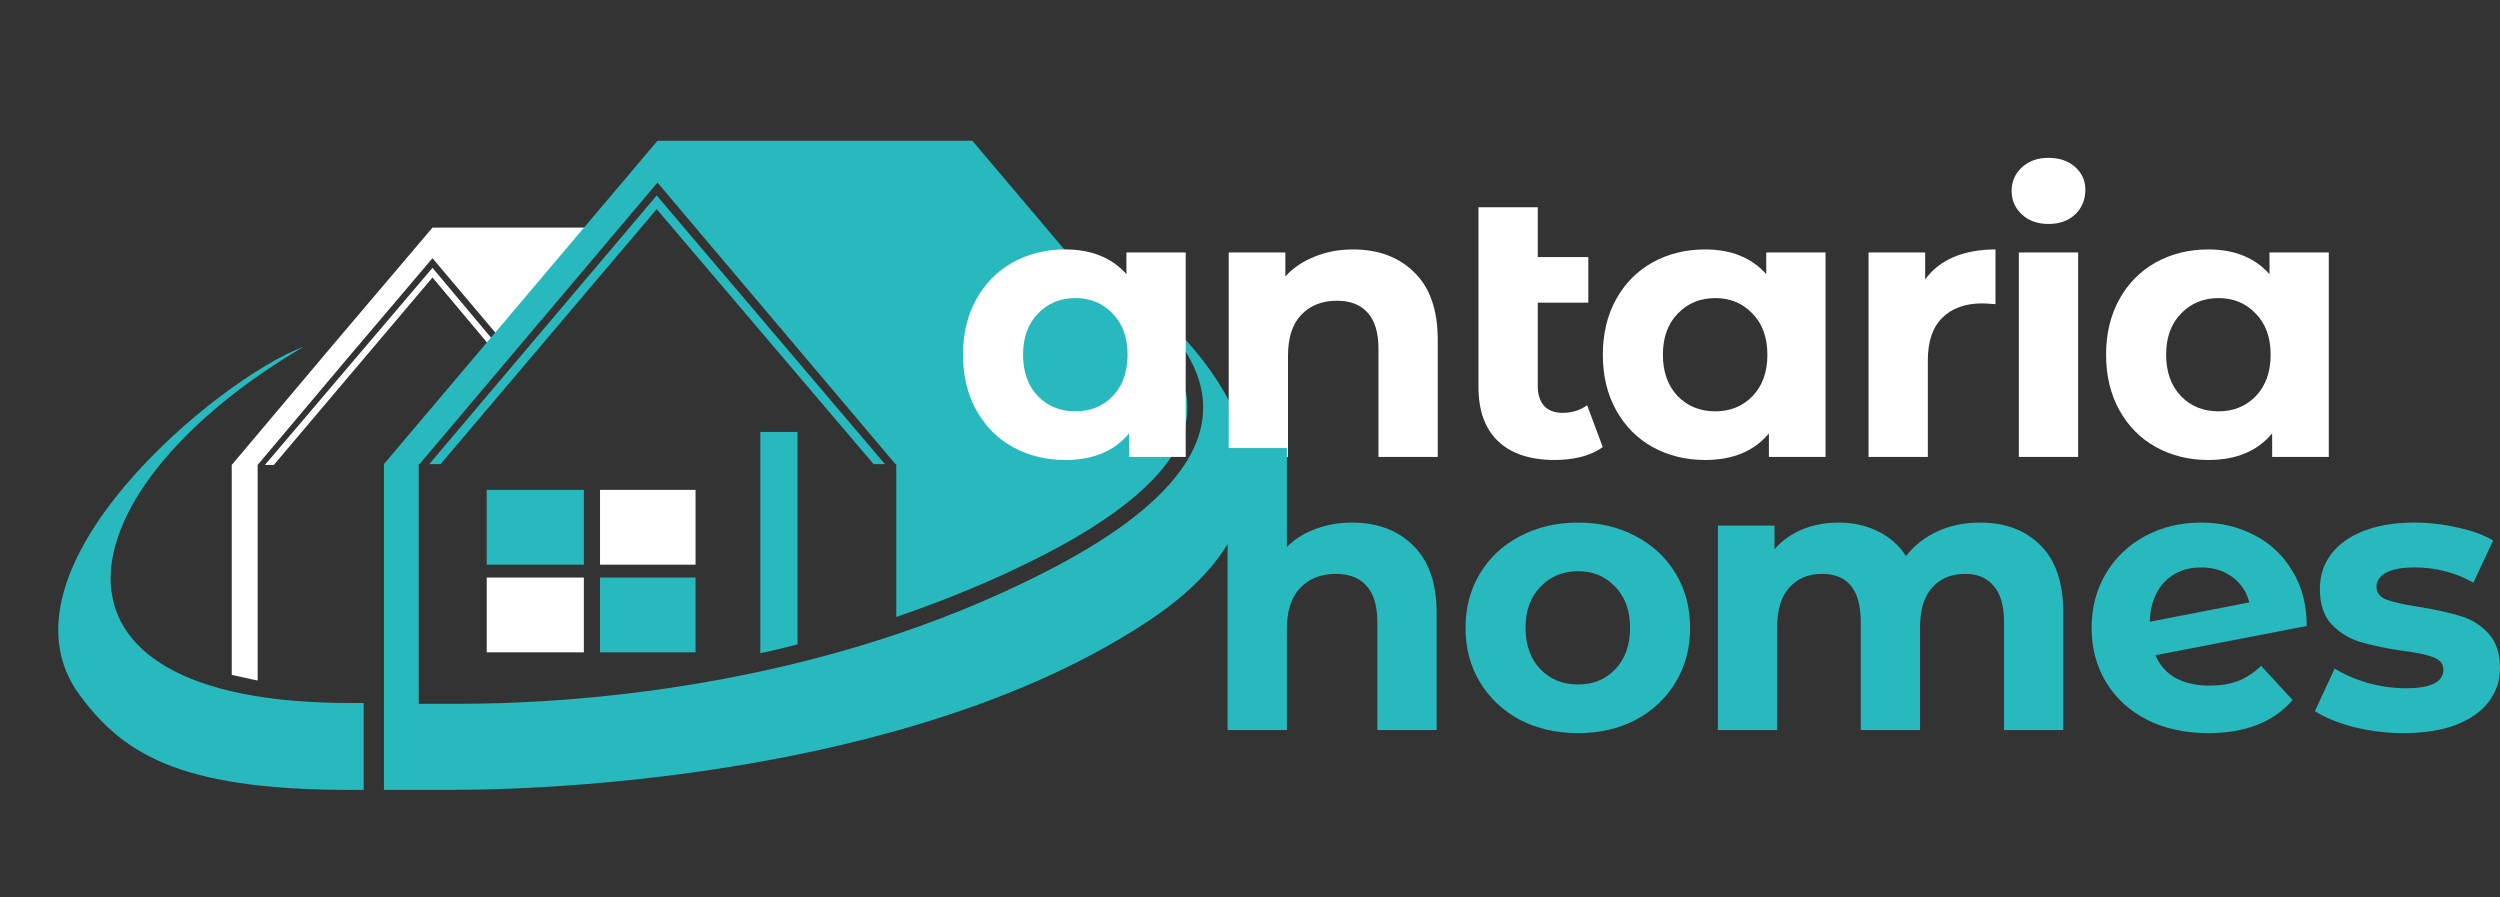
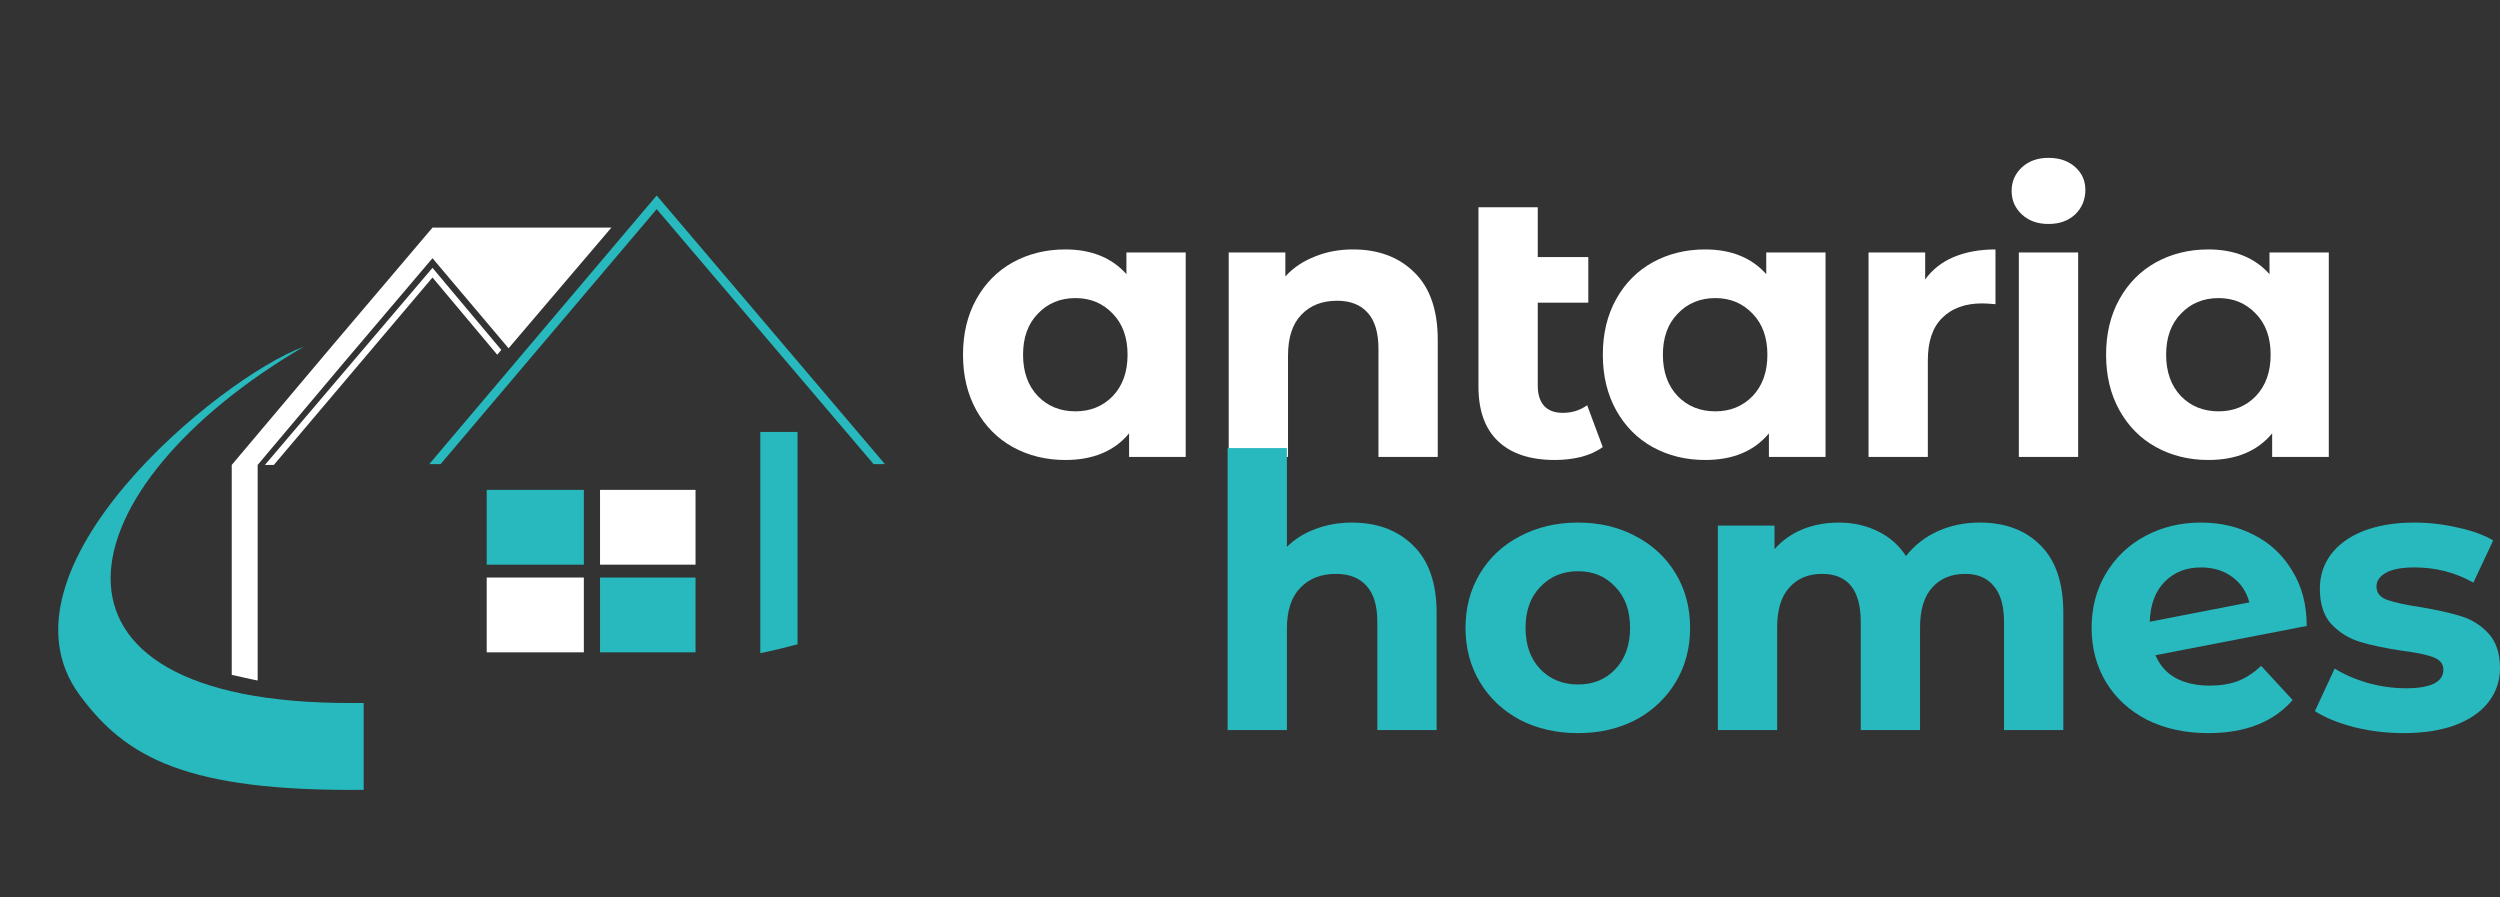
<svg xmlns="http://www.w3.org/2000/svg" width="234" height="84" viewBox="0 0 234 84" fill="none">
  <rect x="0" y="0" width="234" height="84" fill="#333333" stroke="none" />
  <mask id="mask0_1336_248" style="mask-type:luminance" maskUnits="userSpaceOnUse" x="0" y="0" width="123" height="84">
    <path d="M122.866 0H0V83.711H122.866V0Z" fill="white" />
  </mask>
  <g mask="url(#mask0_1336_248)">
    <mask id="mask1_1336_248" style="mask-type:luminance" maskUnits="userSpaceOnUse" x="0" y="0" width="123" height="84">
      <path d="M122.866 0H0V83.711H122.866V0Z" fill="white" />
    </mask>
    <g mask="url(#mask1_1336_248)">
      <mask id="mask2_1336_248" style="mask-type:luminance" maskUnits="userSpaceOnUse" x="0" y="0" width="123" height="84">
-         <path d="M122.866 0H0.675V83.036H122.866V0Z" fill="white" />
+         <path d="M122.866 0H0.675V83.036H122.866Z" fill="white" />
      </mask>
      <g mask="url(#mask2_1336_248)">
        <mask id="mask3_1336_248" style="mask-type:luminance" maskUnits="userSpaceOnUse" x="0" y="0" width="123" height="84">
          <path d="M122.867 0H0.676V83.036H122.867V0Z" fill="white" />
        </mask>
        <g mask="url(#mask3_1336_248)">
          <path d="M46.92 32.75L40.481 25.071L24.798 43.516H25.631L40.481 25.974L46.541 33.202L46.92 32.75Z" fill="white" />
          <path d="M81.164 107.512H80.028V91.777H81.164V107.512ZM100.937 99.682C100.937 104.199 97.226 107.813 92.528 107.813C88.134 107.813 84.498 104.124 84.498 99.607C84.498 95.014 88.134 91.401 92.68 91.401C97.301 91.401 100.937 94.939 100.937 99.682ZM85.71 99.607C85.71 103.446 88.892 106.759 92.604 106.759C96.62 106.759 99.725 103.597 99.725 99.682C99.725 95.692 96.543 92.454 92.68 92.454C88.892 92.454 85.71 95.692 85.71 99.607ZM124.499 107.512V98.779C124.499 96.971 124.424 95.918 123.969 95.014C123.287 93.433 121.62 92.379 119.954 92.379C118.363 92.379 116.772 93.283 116.09 94.638C115.559 95.692 115.332 96.897 115.332 98.854V107.512H114.196V98.779C114.196 96.595 113.893 95.39 113.211 94.337C112.378 93.132 111.014 92.379 109.574 92.379C105.559 92.379 105.029 95.918 105.029 99.08V107.512H103.892V98.478C103.892 95.918 104.195 94.638 105.256 93.433C106.317 92.078 107.908 91.401 109.574 91.401C111.771 91.401 113.741 92.529 114.802 94.638C116.166 92.454 117.908 91.401 120.029 91.401C121.923 91.401 123.666 92.379 124.727 93.885C125.484 95.089 125.712 96.143 125.712 98.854V107.512H124.499ZM128.666 99.607C128.666 95.089 132.379 91.401 136.924 91.401C140.106 91.401 142.758 93.132 144.122 95.918C144.804 97.423 144.955 98.552 144.955 100.059H129.727C130.03 103.823 133.06 106.759 136.849 106.759C139.197 106.759 141.243 105.479 142.379 103.973L143.288 104.651C141.925 106.458 139.576 107.888 136.849 107.888C132.379 107.813 128.666 104.124 128.666 99.607ZM143.894 98.929C143.591 95.466 140.637 92.379 136.924 92.379C133.288 92.379 130.257 95.165 129.878 98.929H143.894ZM155.864 93.283C154.425 92.605 153.668 92.454 152.682 92.454C150.864 92.454 149.273 93.809 149.273 95.466C149.273 96.972 150.031 97.8 152.077 98.628C153.894 99.456 155.031 99.983 155.713 100.736C157.076 102.317 156.698 104.952 155.334 106.307C154.425 107.211 153.137 107.813 151.622 107.813C150.409 107.813 149.121 107.512 147.607 106.684L148.061 105.555C149.046 106.232 150.334 106.759 151.546 106.759C152.38 106.759 153.288 106.608 154.046 105.931C155.864 104.501 155.864 101.941 153.819 100.736C153.668 100.585 152.759 100.209 151.092 99.456C149.046 98.552 148.061 97.423 148.061 95.541C148.061 93.207 150.106 91.476 152.834 91.476C153.894 91.476 155.41 91.852 156.167 92.304L155.864 93.283ZM71.164 40.43V61.135C72.3 60.909 73.512 60.607 74.649 60.306V40.43H71.164ZM45.557 45.851H54.648V52.853H45.557V45.851Z" fill="#28B9BE" />
          <path d="M56.163 45.85H65.103V52.852H56.163V45.85ZM45.556 54.057H54.648V61.059H45.556V54.057ZM40.48 21.306L31.086 32.374L21.691 43.517V63.167C22.449 63.317 23.282 63.543 24.116 63.694V43.517L32.298 33.804L40.48 24.167L47.602 32.6L57.223 21.306H40.48Z" fill="white" />
          <path d="M34.041 65.801H32.904C1.236 65.876 5.933 45.624 28.434 32.449C20.48 35.385 -1.188 53.303 7.449 65.048C11.767 70.921 17.449 74.083 34.041 73.932V65.801Z" fill="#28B9BE" />
          <path d="M56.163 54.058H65.103V61.059H56.163V54.058ZM41.238 43.442L61.466 19.576L81.77 43.442H82.83L61.466 18.296L40.177 43.442H41.238Z" fill="#28B9BE" />
-           <path d="M39.268 43.441L50.405 30.266L61.541 17.09L72.678 30.266L83.815 43.441H83.891V57.746C88.513 56.165 93.134 54.283 97.68 51.949C106.014 47.657 110.559 43.291 111.09 39.074C111.165 38.246 111.165 37.493 111.014 36.74L103.816 28.308L91.013 13.175H61.541L48.738 28.308L35.934 43.441V73.933H42.223C55.254 73.933 86.846 71.75 107.377 58.198C128.438 44.345 108.211 28.835 104.726 26.125C106.695 28.835 124.878 39.526 98.286 53.304C76.391 64.672 52.602 65.877 42.904 65.877H39.192V43.441H39.268Z" fill="#28B9BE" />
        </g>
      </g>
    </g>
  </g>
  <path d="M110.982 23.632V42.769H105.682V40.564C104.307 42.224 102.315 43.054 99.706 43.054C97.904 43.054 96.268 42.651 94.797 41.844C93.351 41.038 92.213 39.888 91.383 38.394C90.553 36.9 90.138 35.169 90.138 33.201C90.138 31.232 90.553 29.501 91.383 28.007C92.213 26.513 93.351 25.363 94.797 24.557C96.268 23.75 97.904 23.347 99.706 23.347C102.149 23.347 104.058 24.118 105.433 25.66V23.632H110.982ZM100.667 38.501C102.066 38.501 103.228 38.026 104.153 37.078C105.078 36.106 105.54 34.813 105.54 33.201C105.54 31.588 105.078 30.308 104.153 29.359C103.228 28.387 102.066 27.901 100.667 27.901C99.244 27.901 98.07 28.387 97.145 29.359C96.22 30.308 95.758 31.588 95.758 33.201C95.758 34.813 96.22 36.106 97.145 37.078C98.07 38.026 99.244 38.501 100.667 38.501Z" fill="white" />
  <path d="M126.64 23.347C129.012 23.347 130.921 24.059 132.367 25.482C133.838 26.904 134.573 29.015 134.573 31.813V42.769H129.024V32.667C129.024 31.149 128.692 30.023 128.028 29.288C127.364 28.529 126.403 28.149 125.146 28.149C123.747 28.149 122.633 28.588 121.803 29.466C120.973 30.319 120.558 31.6 120.558 33.307V42.769H115.008V23.632H120.309V25.873C121.044 25.067 121.957 24.45 123.048 24.023C124.138 23.573 125.336 23.347 126.64 23.347Z" fill="white" />
  <path d="M150.016 41.844C149.471 42.248 148.795 42.556 147.989 42.769C147.206 42.959 146.388 43.054 145.534 43.054C143.234 43.054 141.467 42.473 140.234 41.311C139.001 40.149 138.384 38.441 138.384 36.189V19.399H143.934V24.059H148.665V28.327H143.934V36.117C143.934 36.924 144.135 37.552 144.538 38.003C144.941 38.43 145.522 38.643 146.281 38.643C147.135 38.643 147.894 38.406 148.558 37.932L150.016 41.844Z" fill="white" />
  <path d="M170.87 23.632V42.769H165.57V40.564C164.195 42.224 162.203 43.054 159.594 43.054C157.792 43.054 156.156 42.651 154.685 41.844C153.239 41.038 152.1 39.888 151.27 38.394C150.44 36.9 150.025 35.169 150.025 33.201C150.025 31.232 150.44 29.501 151.27 28.007C152.1 26.513 153.239 25.363 154.685 24.557C156.156 23.75 157.792 23.347 159.594 23.347C162.037 23.347 163.946 24.118 165.321 25.66V23.632H170.87ZM160.555 38.501C161.954 38.501 163.116 38.026 164.041 37.078C164.965 36.106 165.428 34.813 165.428 33.201C165.428 31.588 164.965 30.308 164.041 29.359C163.116 28.387 161.954 27.901 160.555 27.901C159.132 27.901 157.958 28.387 157.033 29.359C156.108 30.308 155.646 31.588 155.646 33.201C155.646 34.813 156.108 36.106 157.033 37.078C157.958 38.026 159.132 38.501 160.555 38.501Z" fill="white" />
  <path d="M180.196 26.157C180.86 25.233 181.75 24.533 182.864 24.059C184.002 23.584 185.307 23.347 186.777 23.347V28.47C186.16 28.422 185.745 28.398 185.532 28.398C183.943 28.398 182.698 28.849 181.797 29.75C180.896 30.628 180.445 31.956 180.445 33.734V42.769H174.896V23.632H180.196V26.157Z" fill="white" />
  <path d="M188.965 23.632H194.514V42.769H188.965V23.632ZM191.74 20.964C190.72 20.964 189.89 20.668 189.25 20.075C188.609 19.482 188.289 18.747 188.289 17.869C188.289 16.992 188.609 16.257 189.25 15.664C189.89 15.071 190.72 14.775 191.74 14.775C192.759 14.775 193.589 15.059 194.23 15.628C194.87 16.198 195.19 16.909 195.19 17.763C195.19 18.688 194.87 19.458 194.23 20.075C193.589 20.668 192.759 20.964 191.74 20.964Z" fill="white" />
  <path d="M217.975 23.632V42.769H212.674V40.564C211.299 42.224 209.307 43.054 206.698 43.054C204.896 43.054 203.26 42.651 201.79 41.844C200.343 41.038 199.205 39.888 198.375 38.394C197.545 36.9 197.13 35.169 197.13 33.201C197.13 31.232 197.545 29.501 198.375 28.007C199.205 26.513 200.343 25.363 201.79 24.557C203.26 23.75 204.896 23.347 206.698 23.347C209.141 23.347 211.05 24.118 212.425 25.66V23.632H217.975ZM207.659 38.501C209.058 38.501 210.22 38.026 211.145 37.078C212.07 36.106 212.532 34.813 212.532 33.201C212.532 31.588 212.07 30.308 211.145 29.359C210.22 28.387 209.058 27.901 207.659 27.901C206.236 27.901 205.062 28.387 204.137 29.359C203.212 30.308 202.75 31.588 202.75 33.201C202.75 34.813 203.212 36.106 204.137 37.078C205.062 38.026 206.236 38.501 207.659 38.501Z" fill="white" />
  <path d="M126.536 48.913C128.907 48.913 130.816 49.625 132.263 51.048C133.733 52.471 134.468 54.581 134.468 57.379V68.335H128.919V58.233C128.919 56.715 128.587 55.589 127.923 54.854C127.259 54.095 126.299 53.715 125.042 53.715C123.643 53.715 122.528 54.154 121.698 55.032C120.868 55.885 120.453 57.166 120.453 58.873V68.335H114.904V41.941H120.453V51.19C121.188 50.455 122.078 49.898 123.121 49.518C124.164 49.115 125.303 48.913 126.536 48.913Z" fill="#28B9BE" />
  <path d="M147.701 68.62C145.686 68.62 143.872 68.205 142.259 67.375C140.67 66.521 139.425 65.347 138.524 63.853C137.623 62.359 137.172 60.664 137.172 58.767C137.172 56.87 137.623 55.174 138.524 53.68C139.425 52.186 140.67 51.024 142.259 50.194C143.872 49.34 145.686 48.913 147.701 48.913C149.717 48.913 151.519 49.34 153.108 50.194C154.697 51.024 155.942 52.186 156.843 53.68C157.744 55.174 158.195 56.87 158.195 58.767C158.195 60.664 157.744 62.359 156.843 63.853C155.942 65.347 154.697 66.521 153.108 67.375C151.519 68.205 149.717 68.62 147.701 68.62ZM147.701 64.067C149.124 64.067 150.286 63.593 151.187 62.644C152.112 61.672 152.575 60.379 152.575 58.767C152.575 57.154 152.112 55.873 151.187 54.925C150.286 53.953 149.124 53.467 147.701 53.467C146.279 53.467 145.105 53.953 144.18 54.925C143.255 55.873 142.793 57.154 142.793 58.767C142.793 60.379 143.255 61.672 144.18 62.644C145.105 63.593 146.279 64.067 147.701 64.067Z" fill="#28B9BE" />
  <path d="M185.301 48.913C187.696 48.913 189.593 49.625 190.993 51.048C192.415 52.447 193.127 54.557 193.127 57.379V68.335H187.578V58.233C187.578 56.715 187.258 55.589 186.617 54.854C186.001 54.095 185.111 53.715 183.949 53.715C182.645 53.715 181.614 54.142 180.855 54.996C180.096 55.826 179.716 57.071 179.716 58.731V68.335H174.167V58.233C174.167 55.221 172.958 53.715 170.539 53.715C169.258 53.715 168.239 54.142 167.48 54.996C166.721 55.826 166.342 57.071 166.342 58.731V68.335H160.792V49.198H166.093V51.403C166.804 50.597 167.67 49.98 168.689 49.554C169.733 49.127 170.871 48.913 172.104 48.913C173.456 48.913 174.677 49.186 175.768 49.731C176.859 50.253 177.736 51.024 178.4 52.044C179.183 51.048 180.167 50.277 181.353 49.731C182.562 49.186 183.878 48.913 185.301 48.913Z" fill="#28B9BE" />
  <path d="M206.837 64.174C207.833 64.174 208.711 64.031 209.47 63.747C210.252 63.438 210.976 62.964 211.64 62.324L214.592 65.525C212.79 67.588 210.157 68.62 206.695 68.62C204.537 68.62 202.628 68.205 200.968 67.375C199.308 66.521 198.028 65.347 197.126 63.853C196.225 62.359 195.775 60.664 195.775 58.767C195.775 56.893 196.213 55.209 197.091 53.715C197.992 52.198 199.213 51.024 200.755 50.194C202.32 49.34 204.075 48.913 206.019 48.913C207.845 48.913 209.505 49.305 210.999 50.087C212.493 50.846 213.679 51.961 214.556 53.431C215.458 54.877 215.908 56.597 215.908 58.589L201.751 61.328C202.154 62.276 202.782 62.988 203.636 63.462C204.513 63.936 205.581 64.174 206.837 64.174ZM206.019 53.111C204.62 53.111 203.482 53.561 202.604 54.462C201.727 55.364 201.265 56.609 201.217 58.197L210.537 56.383C210.276 55.387 209.742 54.593 208.936 54C208.13 53.407 207.158 53.111 206.019 53.111Z" fill="#28B9BE" />
  <path d="M224.965 68.62C223.376 68.62 221.823 68.43 220.305 68.051C218.787 67.648 217.578 67.15 216.677 66.557L218.527 62.573C219.38 63.118 220.412 63.569 221.621 63.925C222.831 64.257 224.016 64.422 225.178 64.422C227.526 64.422 228.7 63.842 228.7 62.679C228.7 62.134 228.38 61.743 227.74 61.506C227.099 61.269 226.115 61.067 224.787 60.901C223.222 60.664 221.93 60.391 220.91 60.083C219.89 59.775 219.001 59.229 218.242 58.447C217.507 57.664 217.139 56.549 217.139 55.103C217.139 53.893 217.483 52.826 218.171 51.901C218.882 50.953 219.902 50.218 221.23 49.696C222.582 49.174 224.171 48.913 225.997 48.913C227.348 48.913 228.688 49.068 230.016 49.376C231.368 49.66 232.482 50.063 233.36 50.585L231.51 54.534C229.826 53.585 227.989 53.111 225.997 53.111C224.811 53.111 223.922 53.277 223.329 53.609C222.736 53.941 222.439 54.368 222.439 54.889C222.439 55.482 222.76 55.897 223.4 56.134C224.04 56.371 225.06 56.597 226.459 56.81C228.024 57.071 229.305 57.356 230.301 57.664C231.297 57.949 232.162 58.482 232.897 59.265C233.633 60.047 234 61.138 234 62.537C234 63.723 233.644 64.778 232.933 65.703C232.222 66.628 231.178 67.351 229.803 67.873C228.451 68.371 226.838 68.62 224.965 68.62Z" fill="#28B9BE" />
</svg>